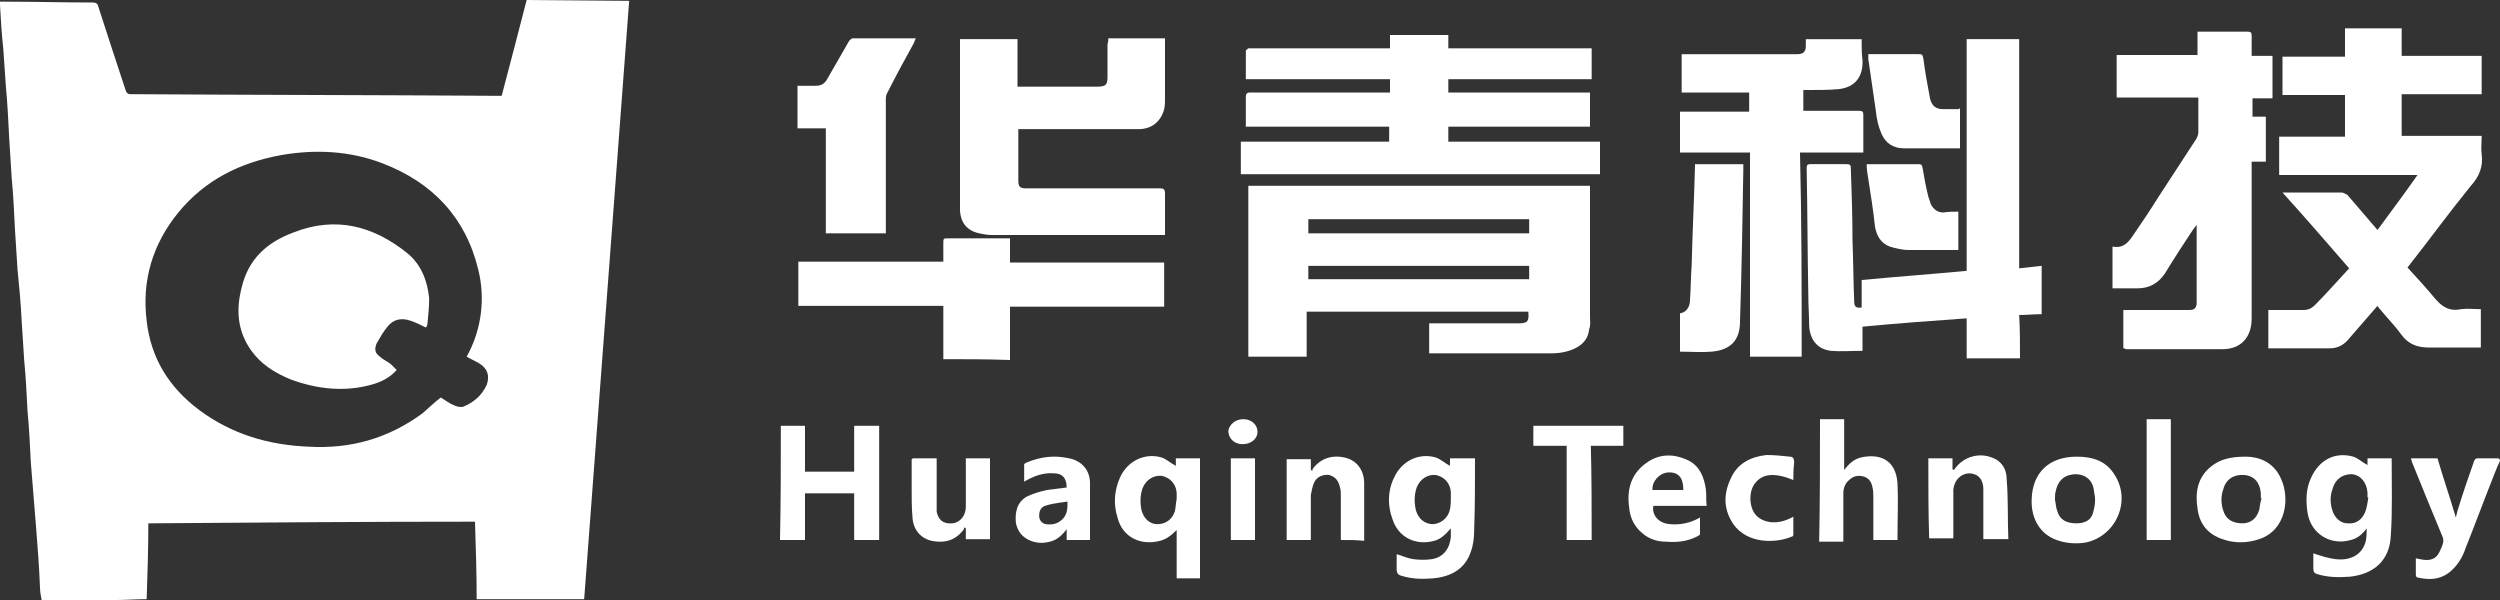
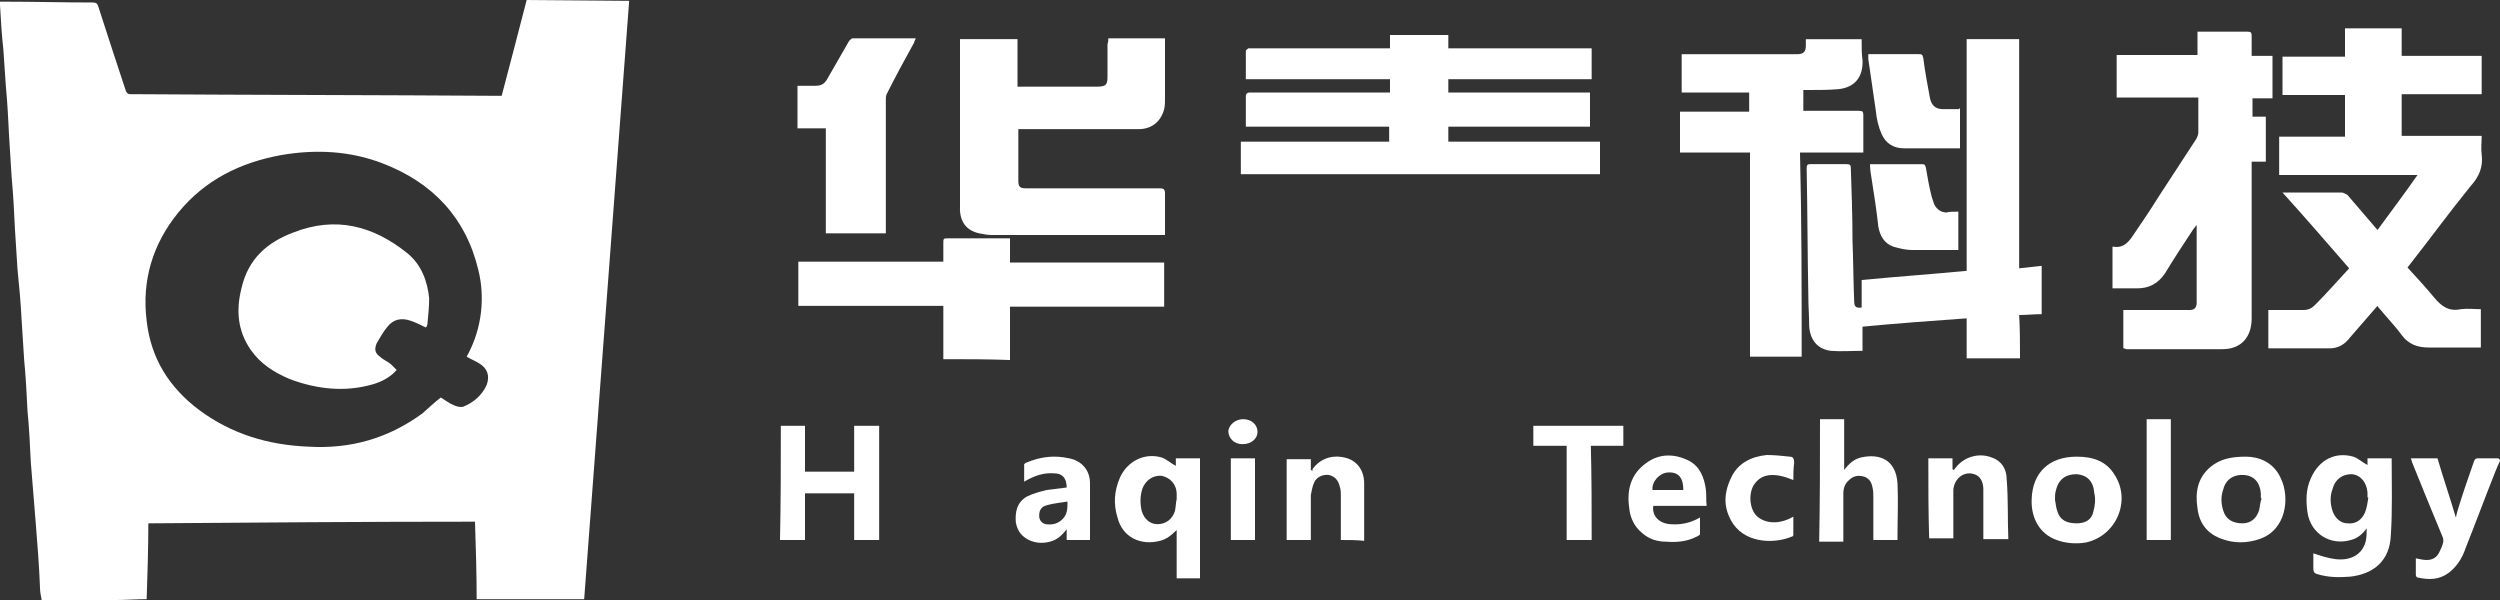
<svg xmlns="http://www.w3.org/2000/svg" version="1.1" id="图层_1" x="0px" y="0px" viewBox="0 0 300 72" style="enable-background:new 0 0 300 72;" xml:space="preserve">
  <rect x="0" y="0" width="300" height="72" fill="#333333" stroke="none" />
  <style type="text/css">
	.st0{fill:#FFFFFF;}
</style>
  <g>
    <path class="st0" d="M300,55.3c-0.2,0.4-0.4,0.9-0.6,1.4c-1.2,3-2.3,6-3.5,9c-0.4,1.2-1,2.2-2,3c-1.2,0.9-2.4,0.9-3.8,0.6   c-0.1,0-0.2-0.2-0.2-0.3c0-0.7,0-1.4,0-2c0.5,0.1,0.9,0.2,1.3,0.2c0.7,0,1.2-0.3,1.5-0.9c0.2-0.4,0.4-0.8,0.5-1.3   c0-0.2,0-0.4-0.1-0.6c-1.2-2.9-2.4-5.8-3.6-8.8c-0.1-0.2-0.1-0.4-0.2-0.6c1.1,0,2.2,0,3.2,0c0.7,2.4,1.5,4.7,2.2,7.1   c0.1-0.3,0.1-0.5,0.2-0.8c0.6-2,1.3-4,2-6c0.1-0.2,0.2-0.3,0.4-0.3c0.8,0,1.7,0,2.5,0C300,55.1,300,55.2,300,55.3z" />
-     <path class="st0" d="M190.8,38V22.3h-41v20.5h7v-5.4h26.6c0.1,1.2-0.1,1.4-1.2,1.4c0,0-0.1,0-0.2,0h-10.5v3.6c0.1,0,0.1,0,0.2,0   c4.8,0,9.7,0,14.5,0c1,0,2.1-0.2,3-0.7c0.9-0.5,1.4-1.2,1.5-2.2C190.9,39,190.8,38.5,190.8,38z M157,26.3h26.5V28H157L157,26.3   L157,26.3z M183.5,33.5H157v-1.6h26.5V33.5z" />
    <path class="st0" d="M285.3,36.7c-1.1,1.3-2.2,2.5-3.3,3.8c-0.6,0.8-1.4,1.3-2.4,1.3c-2.5,0-4.9,0-7.4,0c0-1.5,0-3,0-4.6   c0.4,0,0.8,0,1.2,0c1,0,2,0,3,0c0.6,0,1-0.2,1.4-0.6c1.4-1.4,2.7-2.9,4.1-4.4c-2.6-3-5.2-6-8-9.1c0.2,0,0.4,0,0.5,0   c2.2,0,4.4,0,6.6,0c0.2,0,0.5,0.2,0.7,0.3c1.2,1.4,2.4,2.8,3.6,4.2c1.6-2.2,3.2-4.3,4.8-6.6c-5.6,0-11.1,0-16.6,0   c0-1.6,0-3.1,0-4.6c2.6,0,5.3,0,7.9,0c0-1.7,0-3.3,0-5c-2.5,0-5,0-7.5,0c0-1.6,0-3,0-4.6c2.5,0,5,0,7.5,0c0-1.2,0-2.2,0-3.4   c2.3,0,4.5,0,6.8,0c0,1.1,0,2.2,0,3.3c3.2,0,6.4,0,9.6,0c0,1.6,0,3,0,4.6c-3.2,0-6.4,0-9.6,0c0,1.7,0,3.3,0,5c3.2,0,6.4,0,9.6,0   c0,0.8-0.1,1.5,0,2.2c0.2,1.5-0.3,2.7-1.3,3.8c-2.6,3.2-5,6.5-7.6,9.8c1.1,1.2,2.2,2.4,3.2,3.6c0.9,1.1,1.8,1.7,3.2,1.4   c0.8-0.1,1.6,0,2.4,0c0,1.6,0,3.1,0,4.6c-0.2,0-0.4,0-0.5,0c-2,0-3.9,0-5.8,0c-1.3,0-2.4-0.4-3.2-1.5c-0.8-1.1-1.7-2-2.6-3.1   C285.6,37.1,285.4,36.9,285.3,36.7z" />
    <path class="st0" d="M149.5,9.5c0-1.2,0-2.3,0-3.4c0-0.1,0.2-0.2,0.3-0.3c0.1,0,0.3,0,0.4,0c5.3,0,10.6,0,16,0c0.2,0,0.4,0,0.6,0   c0-0.6,0-1,0-1.6c2.4,0,4.6,0,7,0c0,0.5,0,1,0,1.6c5.8,0,11.5,0,17.2,0c0,1.3,0,2.5,0,3.7c-5.7,0-11.5,0-17.2,0c0,0.6,0,1.1,0,1.6   c5.7,0,11.3,0,17,0c0,1.4,0,2.7,0,4.1c-5.7,0-11.3,0-17,0c0,0.6,0,1.2,0,1.8c6.1,0,12.1,0,18.2,0c0,1.3,0,2.6,0,3.9   c-14.4,0-28.7,0-43.1,0c0-1.3,0-2.6,0-3.9c5.9,0,11.8,0,17.8,0c0-0.6,0-1.2,0-1.8c-5.7,0-11.4,0-17.2,0c0-0.2,0-0.4,0-0.6   c0-1,0-2,0-3c0-0.4,0.2-0.5,0.5-0.5c5.4,0,10.7,0,16.1,0c0.2,0,0.4,0,0.7,0c0-0.6,0-1,0-1.6C161,9.5,155.3,9.5,149.5,9.5z" />
    <path class="st0" d="M242.4,43c-2.2,0-4.2,0-6.4,0c0-1.6,0-3.2,0-4.8c-4.2,0.3-8.3,0.6-12.5,1c0,1,0,1.9,0,2.9   c-1.3,0-2.6,0.1-3.8,0c-1.6-0.2-2.5-1.3-2.6-3c0-1.2-0.1-2.4-0.1-3.6c-0.1-5.1-0.1-10.2-0.2-15.3c0-0.4,0.1-0.5,0.4-0.5   c1.4,0,2.9,0,4.4,0c0.4,0,0.5,0.1,0.5,0.5c0.1,2.9,0.2,5.8,0.2,8.7c0.1,2.4,0.1,4.8,0.2,7.2c0,0.7,0.2,0.9,0.9,0.8   c0-1.1,0-2.2,0-3.3c4.2-0.4,8.4-0.7,12.6-1.1c0-9.3,0-18.5,0-27.8c2.1,0,4.2,0,6.3,0c0,9.2,0,18.3,0,27.5c0.9-0.1,1.8-0.2,2.7-0.3   c0,1.9,0,3.8,0,5.8c-0.9,0-1.8,0.1-2.7,0.1C242.4,39.5,242.4,41.2,242.4,43z" />
    <path class="st0" d="M254.8,41.8c0-1.5,0-3,0-4.6c0.2,0,0.4,0,0.6,0c2.4,0,4.9,0,7.3,0c0.6,0,0.8-0.2,0.9-0.7c0-0.1,0-0.2,0-0.4   c0-3,0-5.9,0-8.8c0-0.1,0-0.1,0-0.3c-0.2,0.2-0.2,0.3-0.4,0.5c-1.2,1.8-2.3,3.5-3.4,5.3c-0.8,1.2-1.9,1.8-3.3,1.8c-1,0-2,0-3,0   c0-1.7,0-3.3,0-5c0,0,0.1,0,0.1,0c1.2,0.2,1.8-0.5,2.4-1.4c1.1-1.6,2.1-3.1,3.1-4.7c1.5-2.3,3-4.6,4.5-6.9c0.1-0.2,0.2-0.5,0.2-0.7   c0-1.4,0-2.8,0-4.2c-3.2,0-6.5,0-9.8,0c0-1.7,0-3.4,0-5.1c3.2,0,6.5,0,9.7,0c0-1,0-1.9,0-2.8c0.2,0,0.3,0,0.4,0c1.8,0,3.7,0,5.6,0   c0.4,0,0.5,0.1,0.5,0.5c0,0.8,0,1.6,0,2.4c0.8,0,1.6,0,2.5,0c0,1.7,0,3.4,0,5.1c-0.8,0-1.6,0-2.4,0c0,0.8,0,1.5,0,2.2   c0.5,0,1.1,0,1.6,0c0,1.8,0,3.6,0,5.4c-0.5,0-1.1,0-1.7,0c0,0.2,0,0.4,0,0.6c0,6.1,0,12.2,0,18.2c0,2.3-1.3,3.7-3.5,3.7   c-3.9,0-7.8,0-11.6,0C255,41.8,254.9,41.8,254.8,41.8z" />
    <path class="st0" d="M133,4.6c2.3,0,4.5,0,6.8,0c0,0.2,0,0.4,0,0.6c0,2.2,0,4.4,0,6.6c0,0.4,0,0.9-0.1,1.3   c-0.4,1.5-1.5,2.4-3.1,2.4c-4.6,0-9.2,0-13.8,0c-0.2,0-0.4,0-0.6,0c0,0.2,0,0.4,0,0.6c0,1.9,0,3.7,0,5.6c0,0.7,0.2,0.9,0.9,0.9   c5.4,0,10.7,0,16.1,0c0.4,0,0.6,0.1,0.6,0.6c0,1.5,0,3,0,4.5c0,0.2,0,0.3,0,0.5c-0.2,0-0.4,0-0.6,0c-6.7,0-13.4,0-20.2,0   c-0.5,0-1-0.1-1.5-0.2c-1.8-0.4-2.4-1.7-2.3-3.4c0-0.3,0-0.6,0-0.8c0-6.2,0-12.3,0-18.5c0-0.2,0-0.4,0-0.6c2.3,0,4.6,0,6.9,0   c0,1.9,0,3.8,0,5.7c0.2,0,0.4,0,0.6,0c2.8,0,5.7,0,8.5,0c0.2,0,0.3,0,0.4,0c1.1,0,1.3-0.2,1.3-1.2c0-1.3,0-2.6,0-3.9   C133,5,133,4.8,133,4.6z" />
    <path class="st0" d="M216.2,42.8c-2.1,0-4.1,0-6.2,0c0-8.2,0-16.3,0-24.5c-2.8,0-5.6,0-8.4,0c0-1.6,0-3.2,0-4.9c2.8,0,5.5,0,8.3,0   c0-0.8,0-1.5,0-2.3c-2.7,0-5.4,0-8.1,0c0-1.6,0-3,0-4.6c0.1,0,0.3,0,0.4,0c4.5,0,9,0,13.5,0c0.7,0,1-0.3,1-1c0-0.2,0-0.5,0-0.8   c2.3,0,4.5,0,6.7,0c0,0.2,0,0.3,0,0.4c0,0.7,0,1.4,0.1,2.1c0.1,2-0.9,3.3-2.9,3.5c-1.2,0.1-2.3,0.1-3.5,0.1c-0.2,0-0.4,0-0.7,0   c0,0.8,0,1.6,0,2.5c0.2,0,0.4,0,0.6,0c2,0,4.1,0,6.1,0c0.4,0,0.5,0.1,0.5,0.5c0,1.3,0,2.6,0,4c0,0.2,0,0.3,0,0.5c-2.5,0-5,0-7.6,0   C216.2,26.5,216.2,34.6,216.2,42.8z" />
    <path class="st0" d="M113.2,43.1c0-2.1,0-4.2,0-6.4c-5.8,0-11.6,0-17.4,0c0-1.8,0-3.5,0-5.3c5.8,0,11.6,0,17.4,0c0-0.8,0-1.5,0-2.2   c0-0.6,0-0.6,0.6-0.6c2.3,0,4.5,0,6.8,0c0.2,0,0.4,0,0.6,0c0,1,0,1.9,0,2.9c6.2,0,12.3,0,18.5,0c0,1.8,0,3.5,0,5.3   c-6.2,0-12.3,0-18.5,0c0,2.2,0,4.3,0,6.4C118.5,43.1,115.9,43.1,113.2,43.1z" />
    <path class="st0" d="M95.7,15.4c0-1.7,0-3.4,0-5.1c0.7,0,1.3,0,2,0s1.1-0.1,1.5-0.7c0.9-1.6,1.8-3.1,2.7-4.7   c0.1-0.1,0.3-0.3,0.4-0.3c2.5,0,5,0,7.6,0c-0.1,0.2-0.2,0.4-0.2,0.5c-1.1,2-2.2,4-3.2,6c-0.2,0.3-0.2,0.6-0.2,0.9   c0,5.1,0,10.2,0,15.4c0,0.2,0,0.4,0,0.6c-2.4,0-4.8,0-7.2,0c0-4.2,0-8.4,0-12.6C97.8,15.4,96.8,15.4,95.7,15.4z" />
-     <path class="st0" d="M201.6,42.2c0-1.6,0-3,0-4.6c0.7-0.1,1.2-0.7,1.2-1.6c0.1-1.4,0.1-2.8,0.2-4.2c0.1-4,0.3-8,0.4-11.9   c0,0,0-0.1,0-0.2c1.9,0,3.8,0,5.8,0c0,0.2,0,0.4,0,0.6c-0.1,6.1-0.2,12.2-0.4,18.3c0,2.2-1.1,3.4-3.4,3.6   C204.2,42.3,202.9,42.2,201.6,42.2z" />
    <path class="st0" d="M93.7,51.1c1,0,1.9,0,2.9,0c0,1.8,0,3.6,0,5.5c2,0,3.9,0,5.9,0c0-1.8,0-3.6,0-5.5c1,0,2,0,3,0   c0,4.6,0,9.1,0,13.7c-1,0-2,0-3,0c0-1.8,0-3.7,0-5.6c-2,0-3.9,0-5.9,0c0,1.9,0,3.7,0,5.6c-1,0-2,0-3,0   C93.7,60.2,93.7,55.6,93.7,51.1z" />
-     <path class="st0" d="M177,55.5c0-0.2,0-0.4,0-0.5H174v0.9c-0.6-0.3-1.1-0.8-1.7-1c-2-0.6-4.1,0.4-5,2.4c-0.8,1.6-0.8,3.4-0.2,5   c0.7,2.2,2.8,3.2,5,2.6c0.8-0.2,1.4-0.8,2-1.5c0,0.4,0,0.7,0,1c-0.1,1.4-0.9,2.5-2.3,2.7c-0.7,0.1-1.4,0.1-2.2,0   c-0.7-0.1-1.3-0.4-2-0.6c0,0.6,0,1.2,0,1.8c0,0.5,0.2,0.7,0.6,0.8c1.3,0.4,2.5,0.4,3.8,0.3c2.1-0.2,3.8-1.1,4.5-3.2   c0.3-0.8,0.4-1.7,0.4-2.6C177,60.8,177,58.2,177,55.5z M174,61.1c-0.2,1-1,1.7-2,1.8c-1,0-1.8-0.6-2.1-1.7   c-0.2-0.9-0.2-1.8,0.1-2.7c0.4-1,1.3-1.6,2.3-1.5c1,0.2,1.8,1,1.8,2.2c0,0.2,0,0.4,0,0.6h0C174.1,60.2,174.1,60.6,174,61.1z" />
    <path class="st0" d="M287,55h-2.9c0,0.3,0,0.6,0,0.8c-0.6-0.3-1.1-0.8-1.7-1c-2.1-0.6-4.1,0.3-5.1,2.6c-0.6,1.3-0.6,2.7-0.4,4.1   c0.4,2.6,2.8,4,5.2,3.3c0.8-0.2,1.4-0.7,1.9-1.4c0,0.5,0,1-0.1,1.5c-0.4,1.7-1.9,2.4-3.6,2.2c-0.9-0.1-1.8-0.4-2.7-0.7   c0,0.6,0,1.2,0,1.8c0,0.4,0.1,0.6,0.5,0.7c1.3,0.4,2.6,0.4,3.9,0.3c2.8-0.3,4.8-1.9,4.9-5C287.1,61.3,287,58.2,287,55z M283.8,61.5   c-0.4,0.9-1.1,1.4-2.1,1.3c-0.8,0-1.5-0.6-1.8-1.5c-0.3-0.9-0.3-1.8,0-2.6c0.3-1.2,1.2-1.8,2.3-1.8c1.1,0.1,1.8,1,1.9,2.2   c0,0.2,0,0.4,0,0.6c0,0,0.1,0,0.1,0C284.1,60.4,284,61,283.8,61.5z" />
    <path class="st0" d="M235.2,13c0,1.6,0,3.1,0,4.8c-0.2,0-0.4,0-0.5,0c-2.1,0-4.2,0-6.2,0c-1.3,0-2.2-0.6-2.7-1.7   c-0.4-0.9-0.6-1.8-0.7-2.8c-0.3-2.1-0.6-4.1-0.9-6.2c0-0.2,0-0.4,0-0.6c0.2,0,0.3,0,0.4,0c1.9,0,3.8,0,5.6,0c0.4,0,0.5,0,0.6,0.5   c0.2,1.6,0.5,3.2,0.8,4.8c0.2,0.9,0.7,1.3,1.6,1.3c0.6,0,1.2,0,1.9,0C235.1,13,235.1,13,235.2,13z" />
    <path class="st0" d="M141.1,55v0.9c-0.6-0.3-1.1-0.8-1.7-1c-2-0.6-4.1,0.4-5,2.4c-0.7,1.6-0.8,3.2-0.3,4.8c0.6,2.4,2.8,3.4,5.1,2.8   c0.8-0.2,1.4-0.7,2-1.3v5.8h2.8V55L141.1,55L141.1,55z M141,61.3c-0.3,1-1.1,1.6-2.1,1.6c-0.9,0-1.6-0.6-1.9-1.6   c-0.2-0.9-0.2-1.8,0.1-2.7c0.4-1,1.3-1.6,2.3-1.5c1,0.2,1.8,1,1.8,2.2c0,0.2,0,0.4,0,0.6c0,0,0,0,0,0   C141.1,60.3,141.1,60.8,141,61.3z" />
-     <path class="st0" d="M235,25.4c0,1.6,0,3,0,4.6c-0.2,0-0.3,0-0.4,0c-1.8,0-3.7,0-5.6,0c-0.7,0-1.5-0.2-2.2-0.4   c-1.1-0.4-1.6-1.3-1.8-2.4c-0.2-1.9-0.5-3.8-0.8-5.7c-0.1-0.6-0.2-1.2-0.2-1.8c0.2,0,0.3,0,0.5,0c1.9,0,3.8,0,5.6,0   c0.4,0,0.5,0,0.6,0.4c0.2,1.2,0.4,2.3,0.7,3.5c0.1,0.3,0.2,0.6,0.3,0.9c0.3,0.6,0.8,1,1.5,1C233.8,25.4,234.4,25.4,235,25.4z" />
+     <path class="st0" d="M235,25.4c0,1.6,0,3,0,4.6c-1.8,0-3.7,0-5.6,0c-0.7,0-1.5-0.2-2.2-0.4   c-1.1-0.4-1.6-1.3-1.8-2.4c-0.2-1.9-0.5-3.8-0.8-5.7c-0.1-0.6-0.2-1.2-0.2-1.8c0.2,0,0.3,0,0.5,0c1.9,0,3.8,0,5.6,0   c0.4,0,0.5,0,0.6,0.4c0.2,1.2,0.4,2.3,0.7,3.5c0.1,0.3,0.2,0.6,0.3,0.9c0.3,0.6,0.8,1,1.5,1C233.8,25.4,234.4,25.4,235,25.4z" />
    <path class="st0" d="M218.4,50.3c1,0,1.9,0,2.9,0c0,2,0,4,0,6.1c0.6-0.8,1.2-1.3,2-1.5c2.2-0.5,4.2,0.2,4.4,3.1   c0.1,2.1,0,4.2,0,6.3c0,0.2,0,0.3,0,0.5c-1,0-1.9,0-2.9,0c0-0.2,0-0.3,0-0.5c0-1.6,0-3.1,0-4.6c0-0.4,0-0.8-0.1-1.2   c-0.1-0.6-0.4-1.1-1-1.3c-0.7-0.2-1.3-0.1-1.8,0.4c-0.5,0.4-0.7,1-0.7,1.6c0,1.7,0,3.4,0,5.2c0,0.2,0,0.4,0,0.6c-1,0-1.9,0-2.9,0   C218.4,60,218.4,55.2,218.4,50.3z" />
    <path class="st0" d="M273.7,57.4c-0.9-2-2.7-2.6-4.2-2.6c-1.8,0-3.1,0.3-4.2,1.2c-1.6,1.3-1.9,3.1-1.6,5c0.2,1.8,1.2,3.1,3,3.7   c1.4,0.5,2.9,0.5,4.4,0C274.4,63.6,274.8,59.7,273.7,57.4z M271.1,61.2c-0.3,1-1,1.6-2,1.6c-1.2,0-2-0.5-2.3-1.5   c-0.3-0.9-0.3-1.8,0-2.6c0.3-1.2,1.3-1.8,2.5-1.7c1.2,0.1,1.9,0.9,2,2.2c0,0.2,0,0.4,0,0.6c0,0,0,0,0.1,0   C271.2,60.3,271.2,60.8,271.1,61.2z" />
    <path class="st0" d="M253.7,56.9c-1-1.6-2.6-2.1-4.5-2.1c-3.3,0-5.3,1.9-5.4,5.1c-0.1,2.3,1,4.2,3,4.9c1.1,0.4,2.3,0.5,3.5,0.3   C254,64.3,255.8,60,253.7,56.9z M251.2,61.4c-0.2,1-1,1.4-2,1.4c-1.2,0-2-0.4-2.3-1.4c-0.2-0.5-0.2-1-0.3-1.4c0-0.5,0-0.8,0.1-1.1   c0.3-1.4,1.2-2,2.5-2c1.2,0.1,2,0.8,2.1,2.2C251.5,59.9,251.4,60.7,251.2,61.4z" />
    <path class="st0" d="M231.4,55c1,0,1.9,0,2.9,0c0,0.4,0,0.9,0,1.3c0,0,0.1,0.1,0.2,0.1c0-0.1,0.1-0.2,0.2-0.3   c1-1.3,2.8-1.8,4.3-1.2c1.2,0.4,1.8,1.4,1.8,2.6c0.2,2.4,0.1,4.8,0.2,7.2c-1,0-2,0-3,0c0-0.2,0-0.4,0-0.6c0-1.8,0-3.6,0-5.4   c0-0.9-0.4-1.6-1.1-1.8c-1.2-0.4-2.4,0.5-2.5,1.9c0,1.7,0,3.5,0,5.2c0,0.2,0,0.4,0,0.6c-1,0-1.9,0-2.9,0   C231.4,61.5,231.4,58.3,231.4,55z" />
-     <path class="st0" d="M109.5,55c1,0,1.9,0,2.9,0c0,0.2,0,0.4,0,0.5c0,1.6,0,3.3,0,5c0,0.3,0,0.6,0,0.9c0.2,1,0.8,1.5,1.9,1.4   c0.9-0.1,1.6-0.9,1.6-2c0-1.8,0-3.5,0-5.2c0-0.2,0-0.4,0-0.6c1,0,1.9,0,2.9,0c0,3.2,0,6.5,0,9.7c-1,0-1.9,0-2.9,0   c0-0.4,0-0.8,0-1.3c0,0-0.1-0.1-0.2-0.1c0,0.1,0,0.2-0.1,0.3c-1,1.3-2.3,1.6-3.8,1.3c-1.3-0.3-2.2-1.3-2.3-2.8   c-0.1-1.1-0.1-2.3-0.1-3.4c0-1.2,0-2.4,0-3.6C109.5,55.1,109.5,55.1,109.5,55z" />
    <path class="st0" d="M160.9,64.8c0-1.8,0-3.6,0-5.4c0-0.3,0-0.6-0.1-0.9c-0.2-0.9-0.6-1.3-1.3-1.5c-0.7-0.1-1.5,0.2-1.8,0.9   c-0.2,0.4-0.3,1-0.4,1.5c0,1.6,0,3.2,0,4.8c0,0.2,0,0.4,0,0.6c-1,0-1.9,0-2.9,0c0-3.2,0-6.5,0-9.7c1,0,1.9,0,2.9,0   c0,0.4,0,0.9,0,1.3c0.1,0,0.1,0.1,0.2,0.1c0-0.1,0-0.2,0-0.2c1-1.4,2.6-1.8,4.2-1.3c1.2,0.4,2,1.5,2,3c0,2.2,0,4.4,0,6.7   c0,0.1,0,0.1,0,0.2C162.8,64.8,161.9,64.8,160.9,64.8z" />
    <path class="st0" d="M204.7,58.7c-0.2-1.4-0.7-2.7-2-3.4c-1.8-0.9-3.6-0.9-5.2,0.3c-1.8,1.3-2.3,3.2-2,5.3c0.1,1.2,0.6,2.3,1.6,3.1   c0.8,0.7,1.8,1,2.8,1c1.3,0.1,2.5,0,3.7-0.6c0.2-0.1,0.4-0.2,0.4-0.3c0-0.6,0-1.3,0-2c-1.2,0.7-2.4,0.9-3.6,0.8   c-1.3-0.1-2.2-1-2-2.2h6.4C204.7,60,204.8,59.4,204.7,58.7z M198.3,58.8c-0.1-1,0.8-2,1.8-2.1c1.3-0.1,1.9,0.6,1.9,2.1H198.3z" />
    <path class="st0" d="M130.8,58c0-1.6-1-2.7-2.5-3c-1.8-0.4-3.4-0.2-5.1,0.5c-0.1,0-0.3,0.2-0.3,0.2c0,0.7,0,1.4,0,2.1   c1.2-0.7,2.3-1.1,3.6-1c1,0,1.5,0.6,1.5,1.7c-0.8,0.1-1.6,0.2-2.4,0.3c-0.8,0.2-1.6,0.4-2.4,0.8c-1.2,0.7-1.4,1.9-1.3,3.1   c0.2,1.1,0.8,1.8,1.8,2.2c0.8,0.3,1.5,0.3,2.3,0.1c0.8-0.2,1.4-0.7,2-1.5v1.3h2.8C130.8,62.5,130.8,60.2,130.8,58z M127.5,62.3   c-0.6,0.6-1.3,0.7-2,0.6c-0.5-0.1-0.8-0.5-0.8-1c0-0.6,0.2-1,0.7-1.2c0.6-0.2,1.2-0.3,1.9-0.4c0.2,0,0.5-0.1,0.8-0.1   C128.1,61,128.1,61.7,127.5,62.3z" />
    <path class="st0" d="M191,64.8c-1,0-2,0-3,0c0-3.8,0-7.5,0-11.3c-1.3,0-2.6,0-4,0c0-0.8,0-1.6,0-2.4c3.6,0,7.2,0,10.8,0   c0,0.8,0,1.6,0,2.4c-1.3,0-2.6,0-3.9,0C191,57.3,191,61,191,64.8z" />
    <path class="st0" d="M215.2,57.6c-2.2-0.9-3.7-0.8-4.6,0.4c-0.8,1-0.7,2.9,0.1,3.8c0.7,0.8,2.4,1.4,4.5,0.2c0,0.8,0,1.5,0,2.2   c0,0.1-0.1,0.2-0.2,0.2c-1.9,0.8-5.3,0.9-7-1.5c-1.2-1.8-1.2-3.6-0.3-5.5c0.8-1.8,2.4-2.6,4.3-2.8c0.9,0,1.9,0.1,2.8,0.2   c0.4,0,0.5,0.3,0.5,0.7C215.2,56.3,215.2,57,215.2,57.6z" />
    <path class="st0" d="M260.5,64.8c-1,0-1.9,0-2.9,0c0-4.8,0-9.6,0-14.5c1,0,1.9,0,2.9,0C260.5,55.2,260.5,60,260.5,64.8z" />
    <path class="st0" d="M147.7,64.8c0-3.3,0-6.5,0-9.8c1,0,1.9,0,2.9,0c0,3.2,0,6.5,0,9.8C149.7,64.8,148.7,64.8,147.7,64.8z" />
    <path class="st0" d="M149.2,50.3c1,0,1.7,0.7,1.7,1.5c0,0.9-0.8,1.5-1.8,1.5c-1,0-1.7-0.7-1.7-1.6C147.5,51,148.2,50.3,149.2,50.3z   " />
    <g>
      <path class="st0" d="M63.2,0c-1,3.9-2,7.7-3,11.5H60c-14.8-0.1-29.6-0.1-44.4-0.2c-0.3,0-0.4-0.2-0.5-0.4    C14,7.6,12.9,4.2,11.8,0.8c-0.1-0.4-0.3-0.5-0.7-0.5c-3.5,0-7-0.1-10.5-0.1H0c0,0.2,0,0.3,0,0.4c0.1,1.8,0.2,3.5,0.4,5.3    c0.1,1.5,0.2,3,0.3,4.4c0.2,2.1,0.3,4.2,0.4,6.2c0.1,1.6,0.2,3.2,0.3,4.8c0.2,2.1,0.3,4.2,0.4,6.3c0.1,1.6,0.2,3.1,0.3,4.7    c0.2,2,0.4,4.1,0.5,6.2c0.1,1.6,0.2,3.1,0.3,4.7c0.2,2,0.3,4.1,0.4,6.1c0.2,2,0.3,4.1,0.4,6.2c0.2,2.5,0.4,5,0.6,7.4    c0.2,2.5,0.4,5,0.5,7.6c0,0.5,0.1,1,0.2,1.5h8.9c1.2,0,2.4-0.1,3.7-0.1c0.1-3,0.2-6.1,0.2-9.1c13.1-0.1,26.2-0.2,39.2-0.2    c0.1,3.2,0.2,6.2,0.2,9.3h12.9c1.8-24,3.6-47.9,5.4-71.8L63.2,0L63.2,0z M58.4,46.2c-0.6,1.3-1.6,2.1-2.8,2.6    c-0.3,0.1-0.8,0-1.2-0.2c-0.5-0.2-1-0.6-1.5-0.9c-0.8,0.6-1.5,1.3-2.2,1.9c-4.1,3-8.6,4.3-13.7,4c-4.8-0.2-9.2-1.5-13.1-4.4    c-3.6-2.7-5.8-6.2-6.3-10.7c-0.6-4.8,0.7-9.2,3.8-13c3.2-3.9,7.4-6,12.4-6.9c4.1-0.7,8.2-0.5,12.1,1c6,2.3,10,6.5,11.5,12.8    c0.8,3.2,0.5,7-1.4,10.4c0.5,0.3,1,0.5,1.5,0.8C58.5,44.2,58.8,45.1,58.4,46.2z" />
      <path class="st0" d="M51.3,38.8c0,0.2-0.1,0.4-0.2,0.5c-0.6-0.3-1.2-0.6-1.8-0.8c-1.1-0.4-2.1-0.2-2.8,0.7c-0.5,0.6-0.9,1.3-1.3,2    c-0.3,0.7-0.2,1.2,0.4,1.6c0.4,0.4,1,0.6,1.4,1c0.2,0.2,0.4,0.4,0.6,0.6c-0.8,0.9-1.8,1.4-2.8,1.7c-3.4,1-6.8,0.6-10-0.6    c-1.9-0.8-3.5-1.8-4.7-3.5c-1.6-2.3-1.8-4.8-1.1-7.5c0.8-3.4,3-5.4,6.2-6.6c5.1-2,9.6-0.8,13.7,2.5c1.7,1.4,2.4,3.4,2.6,5.4    C51.5,36.7,51.4,37.8,51.3,38.8z" />
    </g>
  </g>
</svg>